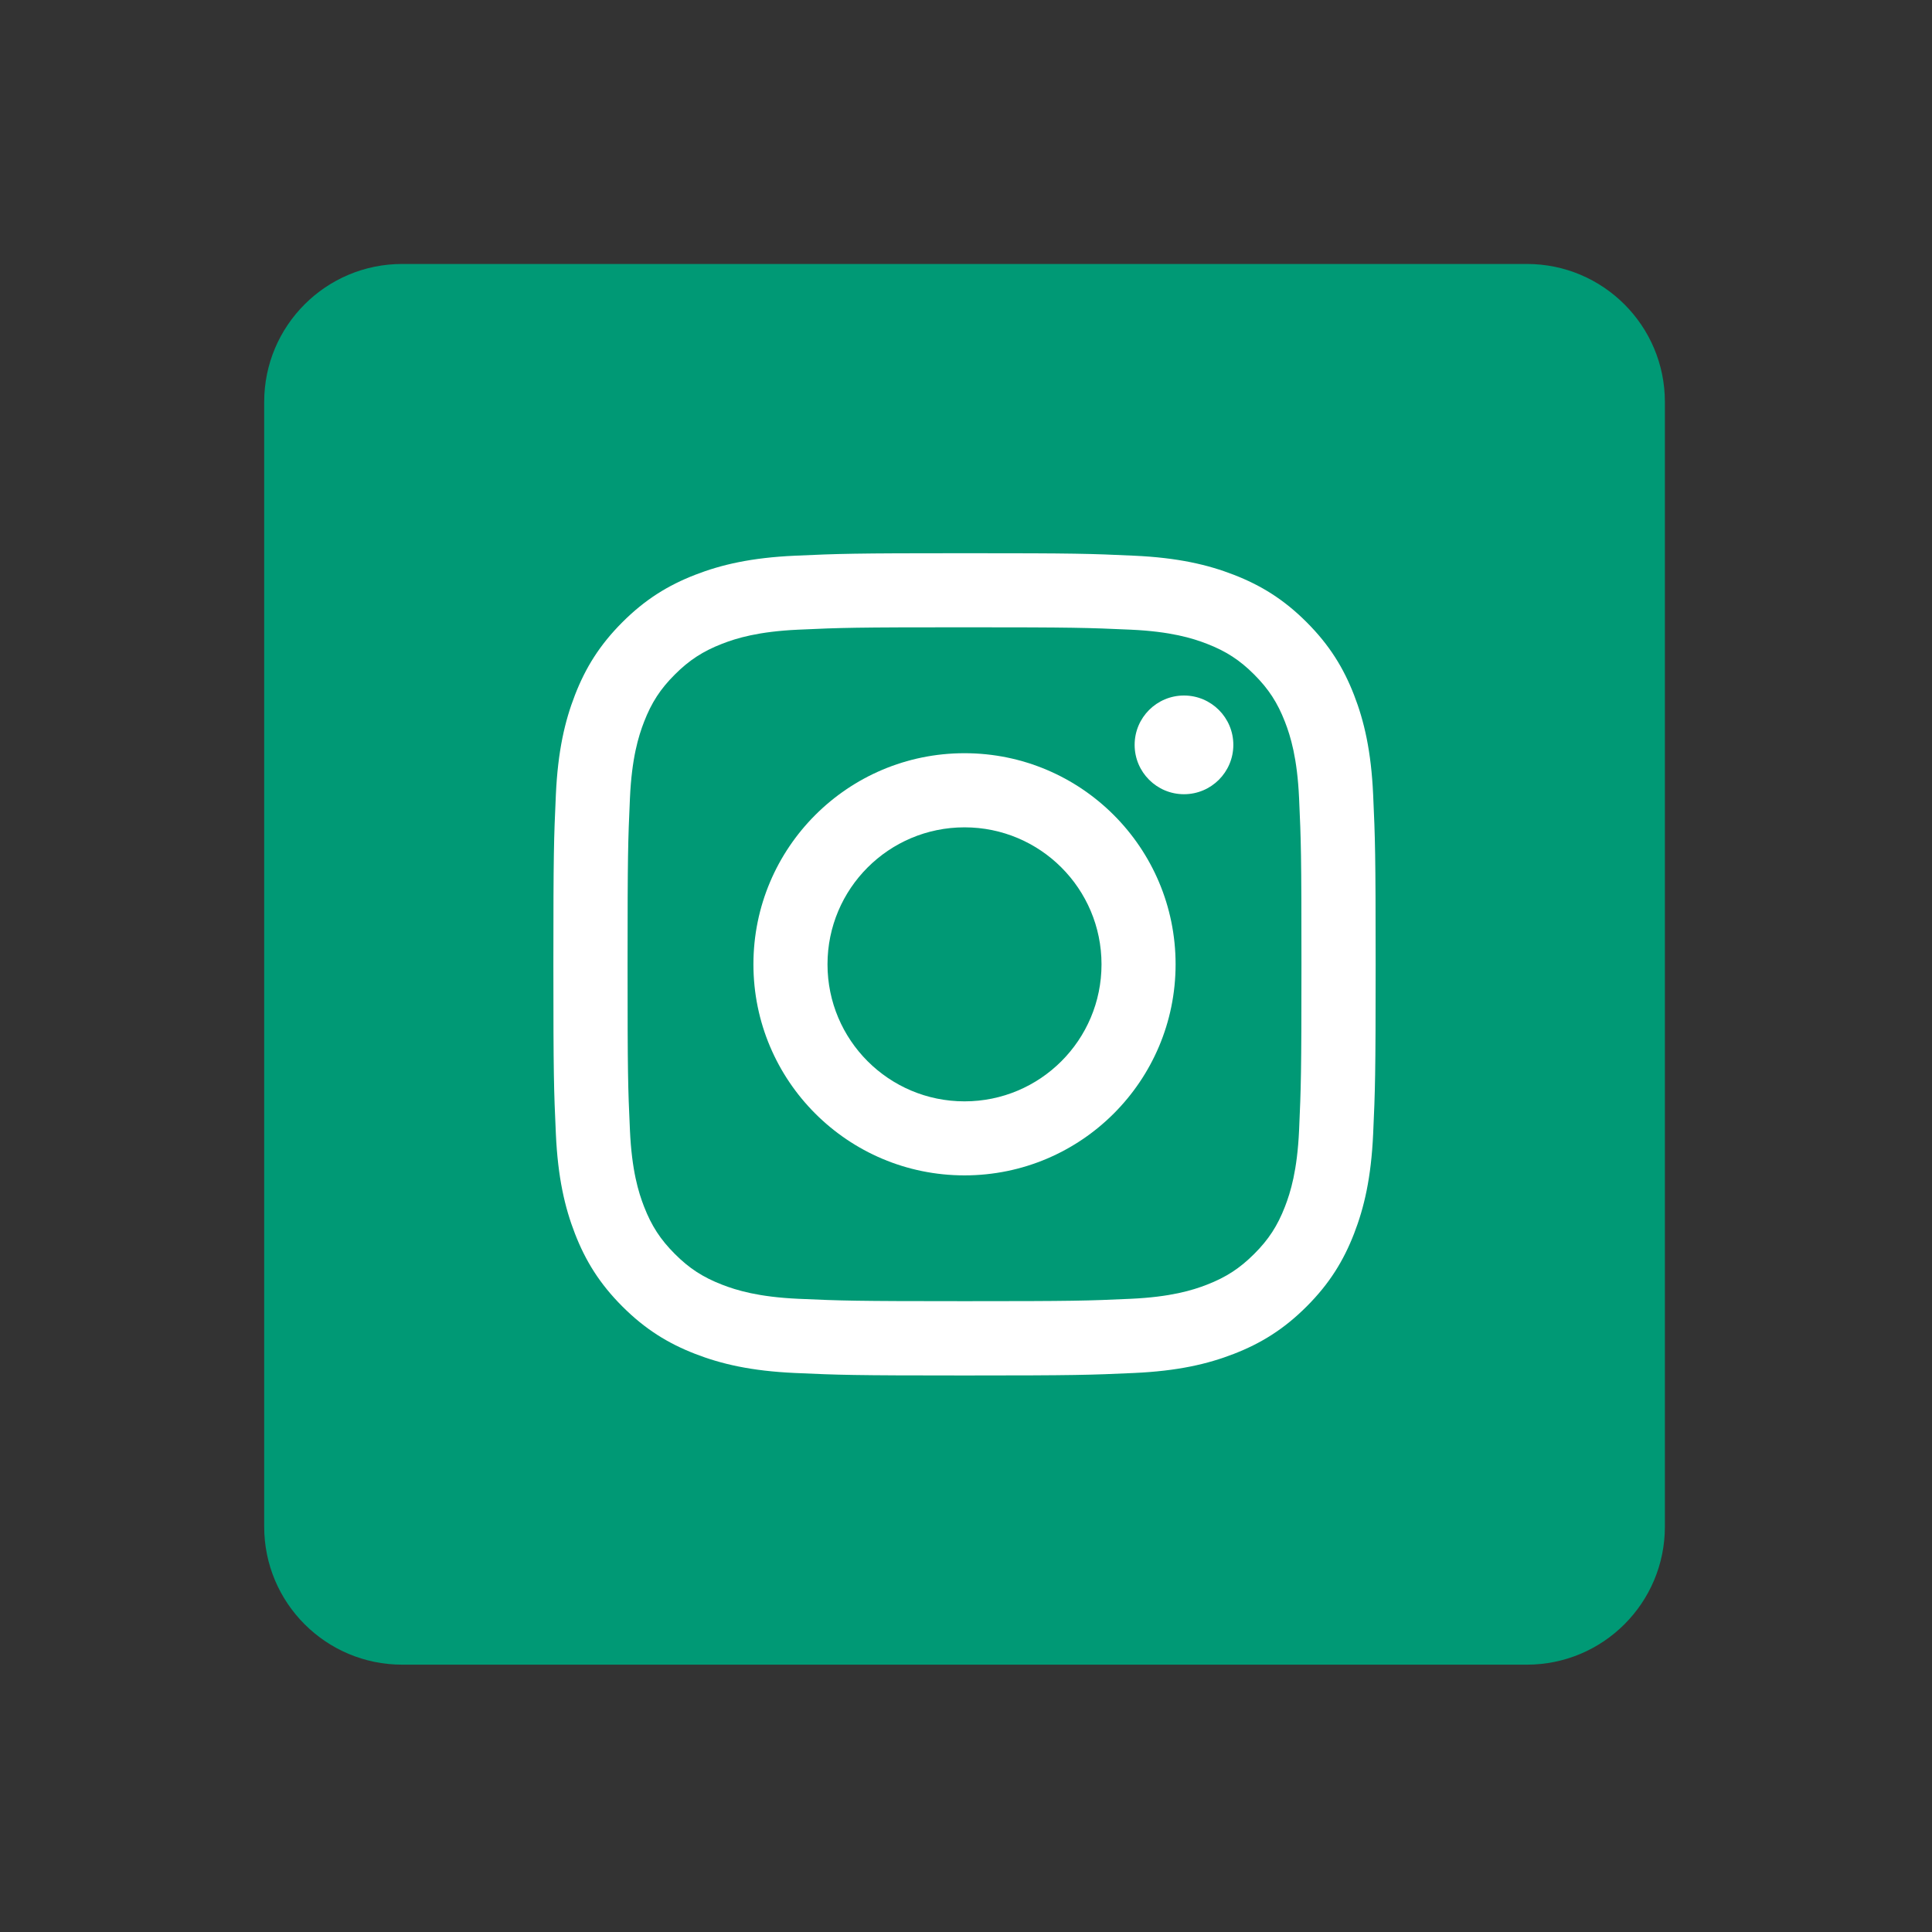
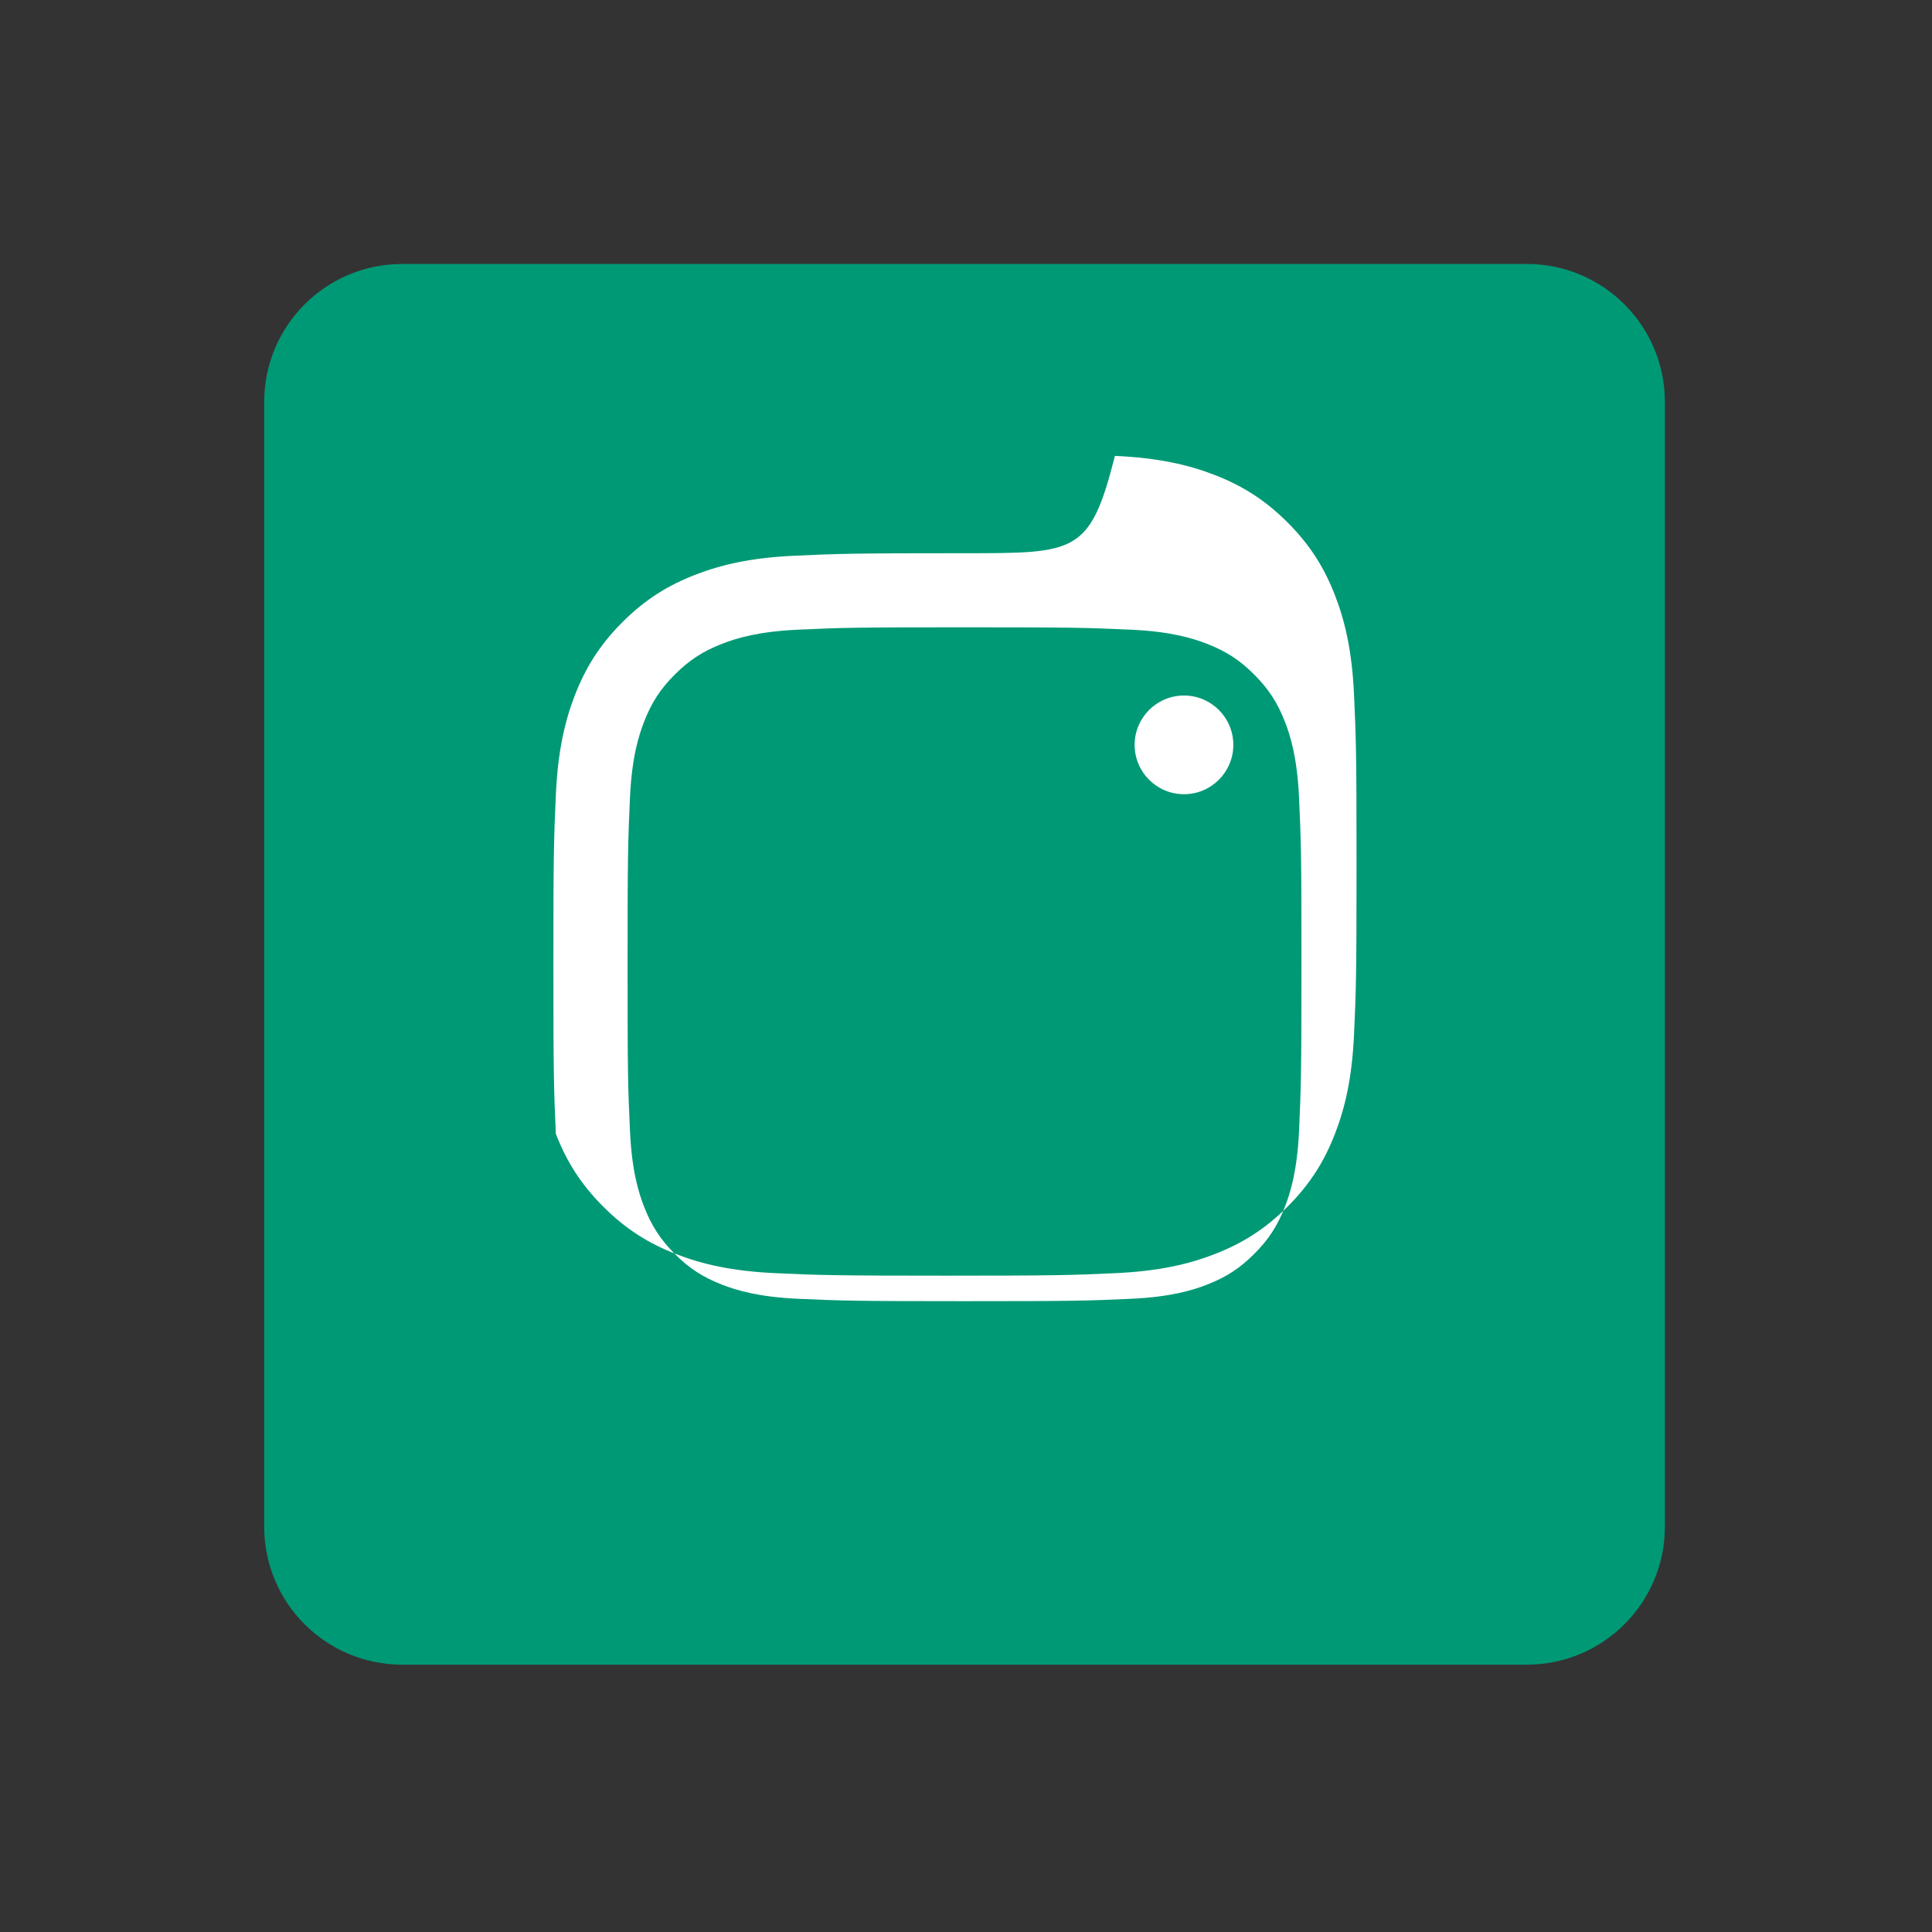
<svg xmlns="http://www.w3.org/2000/svg" id="Слой_1" x="0px" y="0px" viewBox="0 0 350 350" style="enable-background:new 0 0 350 350;" xml:space="preserve">
  <rect x="0" y="0" width="350" height="350" fill="#333333" stroke="none" />
  <style type="text/css"> .st0{fill:#009975;} .st1{fill:#FFFFFF;} </style>
  <g>
    <path class="st0" d="M276.61,47.82H72.86c-13.81,0-25,11.19-25,25v203.75c0,13.81,11.19,25,25,25h203.75c13.81,0,25-11.19,25-25 V72.82C301.61,59.01,290.41,47.82,276.61,47.82z" />
    <g id="instagram_1_">
-       <path class="st1" d="M174.73,113.64c19.89,0,22.24,0.08,30.09,0.43c7.26,0.33,11.2,1.54,13.83,2.56c3.48,1.35,5.96,2.96,8.56,5.57 c2.61,2.61,4.22,5.09,5.57,8.56c1.02,2.62,2.23,6.57,2.56,13.83c0.36,7.85,0.43,10.21,0.43,30.09s-0.08,22.24-0.43,30.09 c-0.33,7.26-1.54,11.2-2.56,13.83c-1.35,3.48-2.96,5.96-5.57,8.56c-2.61,2.61-5.09,4.22-8.56,5.57 c-2.62,1.02-6.57,2.23-13.83,2.56c-7.85,0.36-10.21,0.43-30.09,0.43s-22.24-0.08-30.09-0.43c-7.26-0.33-11.2-1.54-13.83-2.56 c-3.48-1.35-5.96-2.96-8.56-5.57c-2.61-2.61-4.22-5.09-5.57-8.56c-1.02-2.62-2.23-6.57-2.56-13.83 c-0.36-7.85-0.43-10.21-0.43-30.09s0.08-22.24,0.43-30.09c0.33-7.26,1.54-11.2,2.56-13.83c1.35-3.48,2.96-5.96,5.57-8.56 c2.61-2.61,5.09-4.22,8.56-5.57c2.62-1.02,6.57-2.23,13.83-2.56C152.49,113.71,154.84,113.64,174.73,113.64 M174.73,100.22 c-20.23,0-22.76,0.09-30.71,0.45c-7.93,0.36-13.34,1.62-18.08,3.46c-4.9,1.9-9.05,4.45-13.19,8.59 c-4.14,4.14-6.69,8.29-8.59,13.19c-1.84,4.74-3.1,10.15-3.46,18.08c-0.36,7.94-0.45,10.48-0.45,30.71 c0,20.23,0.09,22.76,0.45,30.71c0.36,7.93,1.62,13.34,3.46,18.08c1.9,4.9,4.45,9.05,8.59,13.19s8.29,6.69,13.19,8.59 c4.74,1.84,10.15,3.1,18.08,3.46c7.94,0.36,10.48,0.45,30.71,0.45s22.76-0.09,30.71-0.45c7.93-0.36,13.34-1.62,18.08-3.46 c4.9-1.9,9.05-4.45,13.19-8.59c4.14-4.14,6.69-8.29,8.59-13.19c1.84-4.74,3.1-10.15,3.46-18.08c0.36-7.94,0.45-10.48,0.45-30.71 s-0.09-22.76-0.45-30.71c-0.36-7.93-1.62-13.34-3.46-18.08c-1.9-4.9-4.45-9.05-8.59-13.19c-4.14-4.14-8.29-6.69-13.19-8.59 c-4.74-1.84-10.15-3.1-18.08-3.46C197.49,100.3,194.96,100.22,174.73,100.22L174.73,100.22z" />
-       <path class="st1" d="M174.73,136.45c-21.12,0-38.24,17.12-38.24,38.24s17.12,38.24,38.24,38.24s38.24-17.12,38.24-38.24 S195.85,136.45,174.73,136.45z M174.73,199.52c-13.71,0-24.82-11.11-24.82-24.82s11.11-24.82,24.82-24.82 c13.71,0,24.82,11.11,24.82,24.82S188.44,199.52,174.73,199.52z" />
+       <path class="st1" d="M174.73,113.64c19.89,0,22.24,0.08,30.09,0.43c7.26,0.33,11.2,1.54,13.83,2.56c3.48,1.35,5.96,2.96,8.56,5.57 c2.61,2.61,4.22,5.09,5.57,8.56c1.02,2.62,2.23,6.57,2.56,13.83c0.36,7.85,0.43,10.21,0.43,30.09s-0.08,22.24-0.43,30.09 c-0.33,7.26-1.54,11.2-2.56,13.83c-1.35,3.48-2.96,5.96-5.57,8.56c-2.61,2.61-5.09,4.22-8.56,5.57 c-2.62,1.02-6.57,2.23-13.83,2.56c-7.85,0.36-10.21,0.43-30.09,0.43s-22.24-0.08-30.09-0.43c-7.26-0.33-11.2-1.54-13.83-2.56 c-3.48-1.35-5.96-2.96-8.56-5.57c-2.61-2.61-4.22-5.09-5.57-8.56c-1.02-2.62-2.23-6.57-2.56-13.83 c-0.36-7.85-0.43-10.21-0.43-30.09s0.08-22.24,0.43-30.09c0.33-7.26,1.54-11.2,2.56-13.83c1.35-3.48,2.96-5.96,5.57-8.56 c2.61-2.61,5.09-4.22,8.56-5.57c2.62-1.02,6.57-2.23,13.83-2.56C152.49,113.71,154.84,113.64,174.73,113.64 M174.73,100.22 c-20.23,0-22.76,0.09-30.71,0.45c-7.93,0.36-13.34,1.62-18.08,3.46c-4.9,1.9-9.05,4.45-13.19,8.59 c-4.14,4.14-6.69,8.29-8.59,13.19c-1.84,4.74-3.1,10.15-3.46,18.08c-0.36,7.94-0.45,10.48-0.45,30.71 c0,20.23,0.09,22.76,0.45,30.71c1.9,4.9,4.45,9.05,8.59,13.19s8.29,6.69,13.19,8.59 c4.74,1.84,10.15,3.1,18.08,3.46c7.94,0.36,10.48,0.45,30.71,0.45s22.76-0.09,30.71-0.45c7.93-0.36,13.34-1.62,18.08-3.46 c4.9-1.9,9.05-4.45,13.19-8.59c4.14-4.14,6.69-8.29,8.59-13.19c1.84-4.74,3.1-10.15,3.46-18.08c0.36-7.94,0.45-10.48,0.45-30.71 s-0.09-22.76-0.45-30.71c-0.36-7.93-1.62-13.34-3.46-18.08c-1.9-4.9-4.45-9.05-8.59-13.19c-4.14-4.14-8.29-6.69-13.19-8.59 c-4.74-1.84-10.15-3.1-18.08-3.46C197.49,100.3,194.96,100.22,174.73,100.22L174.73,100.22z" />
      <circle class="st1" cx="214.49" cy="134.94" r="8.94" />
    </g>
  </g>
</svg>